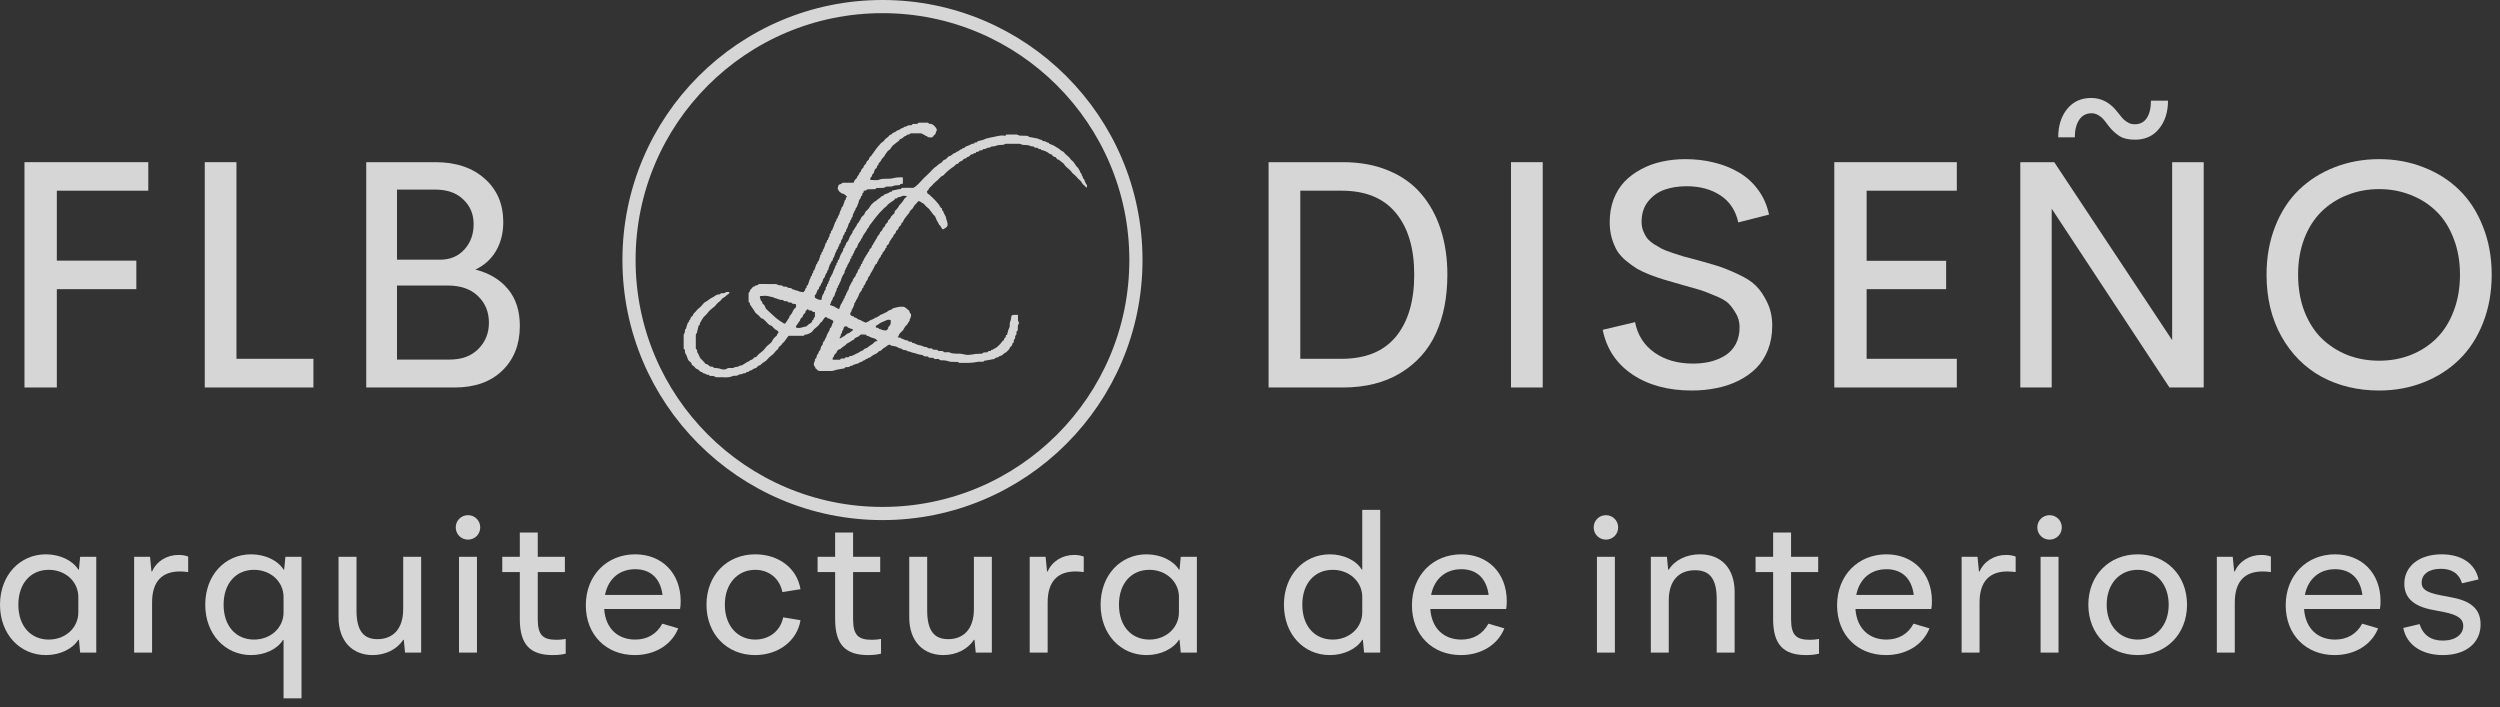
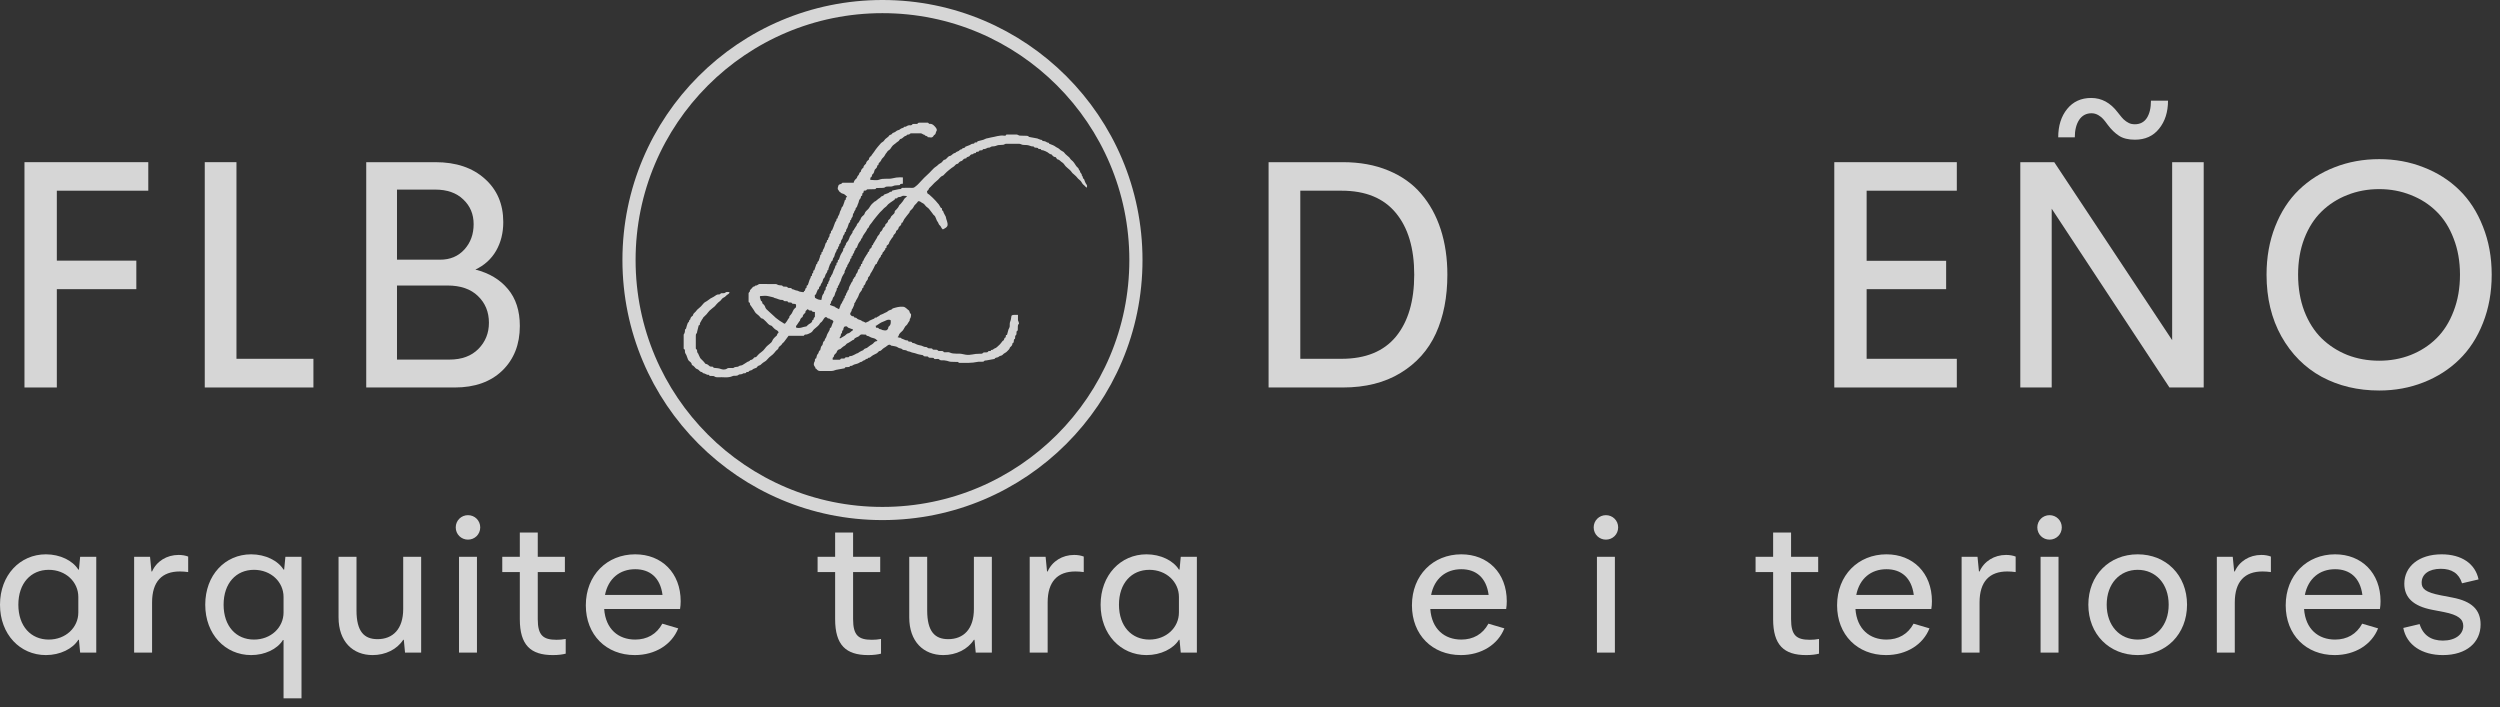
<svg xmlns="http://www.w3.org/2000/svg" width="152" height="43" viewBox="0 0 152 43" fill="none">
  <rect x="0" y="0" width="152" height="43" fill="#333333" stroke="none" />
  <g opacity="0.8">
    <path d="M77.13 23.559V9.86H81.644C82.678 9.86 83.598 10.028 84.406 10.364C85.219 10.7 85.885 11.171 86.401 11.778C86.924 12.386 87.322 13.106 87.593 13.939C87.864 14.772 88 15.692 88 16.7C88 18.063 87.767 19.254 87.302 20.275C86.837 21.289 86.12 22.09 85.151 22.677C84.189 23.265 83.02 23.559 81.644 23.559H77.13ZM79.058 21.815H81.567C83.027 21.815 84.128 21.366 84.871 20.468C85.613 19.564 85.985 18.308 85.985 16.7C85.985 15.098 85.613 13.848 84.871 12.951C84.128 12.046 83.027 11.594 81.567 11.594H79.058V21.815Z" fill="white" />
-     <path d="M91.869 23.559V9.86H93.797V23.559H91.869Z" fill="white" />
-     <path d="M102.859 23.743C101.419 23.743 100.215 23.417 99.246 22.764C98.277 22.112 97.677 21.208 97.444 20.052L99.411 19.587C99.566 20.375 99.96 20.991 100.592 21.437C101.225 21.883 102.004 22.106 102.927 22.106C103.308 22.106 103.663 22.067 103.993 21.989C104.322 21.905 104.623 21.779 104.894 21.611C105.172 21.437 105.388 21.201 105.543 20.904C105.698 20.601 105.772 20.252 105.766 19.858C105.759 19.548 105.679 19.27 105.524 19.025C105.375 18.773 105.226 18.576 105.078 18.434C104.929 18.285 104.645 18.127 104.225 17.959C103.812 17.785 103.515 17.672 103.334 17.62C103.16 17.569 102.795 17.465 102.239 17.31C102.181 17.291 102.139 17.278 102.113 17.271C101.745 17.168 101.442 17.081 101.203 17.01C100.964 16.939 100.68 16.842 100.35 16.719C100.021 16.59 99.75 16.464 99.537 16.341C99.33 16.212 99.11 16.054 98.878 15.867C98.645 15.673 98.461 15.47 98.326 15.256C98.196 15.037 98.087 14.778 97.996 14.481C97.912 14.178 97.87 13.852 97.87 13.503C97.87 13.006 97.948 12.547 98.103 12.127C98.264 11.707 98.484 11.349 98.761 11.052C99.046 10.755 99.382 10.503 99.769 10.296C100.157 10.083 100.576 9.928 101.028 9.831C101.481 9.728 101.958 9.676 102.462 9.676C103.082 9.676 103.663 9.744 104.206 9.88C104.755 10.009 105.259 10.209 105.717 10.48C106.176 10.745 106.567 11.097 106.89 11.536C107.212 11.969 107.435 12.473 107.558 13.048L105.688 13.522C105.527 12.793 105.162 12.243 104.594 11.875C104.032 11.507 103.35 11.323 102.549 11.323C102.065 11.323 101.623 11.391 101.222 11.527C100.828 11.662 100.492 11.898 100.215 12.234C99.943 12.57 99.808 12.986 99.808 13.483C99.808 13.684 99.84 13.868 99.905 14.036C99.969 14.204 100.047 14.349 100.137 14.472C100.234 14.594 100.373 14.717 100.554 14.84C100.741 14.956 100.906 15.053 101.048 15.13C101.196 15.201 101.406 15.282 101.678 15.373C101.949 15.463 102.168 15.534 102.336 15.586C102.504 15.631 102.75 15.696 103.073 15.78C103.66 15.941 104.109 16.07 104.419 16.167C104.736 16.264 105.139 16.425 105.63 16.651C106.127 16.878 106.502 17.116 106.754 17.368C107.012 17.62 107.241 17.956 107.442 18.376C107.648 18.796 107.752 19.27 107.752 19.8C107.752 20.336 107.665 20.827 107.49 21.273C107.316 21.712 107.077 22.083 106.773 22.387C106.47 22.69 106.108 22.945 105.688 23.152C105.275 23.358 104.829 23.507 104.351 23.598C103.88 23.694 103.383 23.743 102.859 23.743Z" fill="white" />
    <path d="M118.974 11.594H113.491V15.857H118.325V17.581H113.491V21.815H118.974V23.559H111.525V9.86H118.974V11.594Z" fill="white" />
    <path d="M127.165 6.886C126.842 6.886 126.59 7.022 126.409 7.293C126.235 7.564 126.148 7.916 126.148 8.349H125.14C125.14 7.645 125.321 7.07 125.683 6.625C126.044 6.179 126.532 5.956 127.145 5.956C127.778 5.956 128.314 6.247 128.754 6.828C128.766 6.841 128.805 6.889 128.87 6.973C128.934 7.051 128.976 7.103 128.996 7.128C129.015 7.148 129.054 7.19 129.112 7.254C129.177 7.312 129.228 7.354 129.267 7.38C129.306 7.4 129.354 7.429 129.412 7.467C129.47 7.5 129.532 7.522 129.596 7.535C129.661 7.548 129.729 7.555 129.8 7.555C130.116 7.555 130.358 7.429 130.526 7.177C130.694 6.918 130.778 6.566 130.778 6.121H131.815C131.815 6.812 131.634 7.38 131.272 7.826C130.917 8.272 130.426 8.494 129.8 8.494C129.399 8.494 129.076 8.414 128.831 8.252C128.586 8.091 128.36 7.871 128.153 7.593C128.037 7.432 127.943 7.312 127.872 7.235C127.807 7.157 127.71 7.08 127.581 7.002C127.452 6.925 127.313 6.886 127.165 6.886ZM132.067 9.86H133.985V23.559H131.902L124.743 12.689V23.559H122.834V9.86H124.898L132.067 20.681V9.86Z" fill="white" />
    <path d="M144.655 23.743C143.357 23.743 142.191 23.465 141.158 22.91C140.131 22.348 139.314 21.528 138.707 20.449C138.106 19.37 137.806 18.121 137.806 16.7C137.806 15.634 137.981 14.659 138.329 13.774C138.678 12.883 139.159 12.14 139.773 11.546C140.386 10.952 141.11 10.493 141.943 10.17C142.782 9.841 143.687 9.676 144.655 9.676C145.618 9.676 146.515 9.841 147.349 10.17C148.188 10.493 148.911 10.952 149.519 11.546C150.132 12.14 150.613 12.883 150.962 13.774C151.317 14.659 151.495 15.634 151.495 16.7C151.495 17.772 151.317 18.754 150.962 19.645C150.613 20.53 150.132 21.269 149.519 21.863C148.911 22.458 148.188 22.919 147.349 23.249C146.515 23.578 145.618 23.743 144.655 23.743ZM144.655 21.931C145.34 21.931 145.979 21.815 146.574 21.582C147.174 21.343 147.694 21.008 148.133 20.575C148.579 20.136 148.928 19.584 149.18 18.918C149.438 18.253 149.567 17.514 149.567 16.7C149.567 15.893 149.438 15.159 149.18 14.501C148.928 13.835 148.579 13.287 148.133 12.854C147.694 12.421 147.174 12.088 146.574 11.856C145.979 11.617 145.34 11.498 144.655 11.498C143.964 11.498 143.318 11.617 142.718 11.856C142.124 12.088 141.604 12.421 141.158 12.854C140.712 13.287 140.36 13.835 140.102 14.501C139.85 15.159 139.724 15.893 139.724 16.7C139.724 17.514 139.85 18.253 140.102 18.918C140.36 19.584 140.712 20.136 141.158 20.575C141.604 21.008 142.124 21.343 142.718 21.582C143.318 21.815 143.964 21.931 144.655 21.931Z" fill="white" />
    <path d="M9.016 11.594H3.455V15.847H8.289V17.581H3.455V23.559H1.488V9.86H9.016V11.594Z" fill="white" />
    <path d="M14.377 21.815H19.056V23.559H12.449V9.86H14.377V21.815Z" fill="white" />
    <path d="M28.903 16.39C29.743 16.603 30.402 16.997 30.88 17.572C31.364 18.147 31.606 18.896 31.606 19.819C31.606 20.937 31.251 21.841 30.541 22.532C29.83 23.216 28.868 23.559 27.654 23.559H22.267V9.86H26.472C27.725 9.86 28.726 10.196 29.475 10.868C30.224 11.533 30.599 12.411 30.599 13.503C30.599 14.162 30.453 14.743 30.163 15.247C29.872 15.751 29.452 16.131 28.903 16.39ZM28.797 13.629C28.797 13.022 28.587 12.521 28.167 12.127C27.754 11.727 27.185 11.527 26.462 11.527H24.137V15.789H26.762C27.369 15.789 27.86 15.582 28.235 15.169C28.61 14.756 28.797 14.242 28.797 13.629ZM27.324 21.863C28.073 21.863 28.661 21.647 29.087 21.214C29.514 20.782 29.727 20.252 29.727 19.625C29.727 18.967 29.504 18.424 29.058 17.998C28.619 17.572 28.002 17.359 27.208 17.359H24.137V21.863H27.324Z" fill="white" />
    <path d="M2.79 39.829C1.215 39.829 0 38.564 0 36.766C0 34.968 1.215 33.703 2.79 33.703C3.658 33.703 4.427 34.087 4.762 34.633H4.799L4.873 33.852H5.853V39.68H4.873L4.799 38.899H4.762C4.427 39.444 3.658 39.829 2.79 39.829ZM1.116 36.766C1.116 38.08 1.885 38.886 2.964 38.886C3.993 38.886 4.762 38.155 4.762 37.237V36.295C4.762 35.377 3.993 34.645 2.964 34.645C1.885 34.645 1.116 35.452 1.116 36.766Z" fill="white" />
    <path d="M8.155 39.68V33.852H9.122L9.209 34.745H9.246C9.519 34.125 10.139 33.74 10.858 33.74C11.082 33.74 11.28 33.777 11.441 33.839V34.782C11.268 34.757 11.094 34.745 10.933 34.745C9.854 34.745 9.246 35.352 9.246 36.63V39.68H8.155Z" fill="white" />
    <path d="M18.331 42.458H17.24V38.911H17.203C16.856 39.481 16.075 39.829 15.269 39.829C13.694 39.829 12.479 38.564 12.479 36.766C12.479 34.968 13.681 33.703 15.269 33.703C16.137 33.703 16.905 34.087 17.24 34.633H17.277L17.352 33.852H18.331V42.458ZM13.595 36.766C13.595 38.08 14.363 38.886 15.442 38.886C16.471 38.886 17.24 38.155 17.24 37.237V36.295C17.24 35.377 16.471 34.645 15.442 34.645C14.363 34.645 13.595 35.452 13.595 36.766Z" fill="white" />
    <path d="M22.655 39.829C21.452 39.829 20.584 39.01 20.584 37.535V33.852H21.675V37.113C21.675 38.403 22.146 38.861 22.952 38.861C23.882 38.861 24.515 38.254 24.515 37.026V33.852H25.606V39.68H24.626L24.552 38.899H24.515C24.143 39.481 23.436 39.829 22.655 39.829Z" fill="white" />
    <path d="M27.908 39.68V33.852H28.999V39.68H27.908ZM27.709 32.066C27.709 31.645 28.044 31.322 28.453 31.322C28.863 31.322 29.198 31.645 29.198 32.066C29.198 32.488 28.863 32.81 28.453 32.81C28.044 32.81 27.709 32.488 27.709 32.066Z" fill="white" />
    <path d="M33.614 39.829C32.262 39.829 31.605 39.221 31.605 37.646V34.782H30.538V33.852H31.605V32.376H32.696V33.852H34.345V34.782H32.696V37.646C32.696 38.626 33.019 38.899 33.837 38.899C34.011 38.899 34.209 38.886 34.395 38.849V39.742C34.209 39.792 33.949 39.829 33.614 39.829Z" fill="white" />
    <path d="M38.594 39.829C36.858 39.829 35.618 38.601 35.618 36.803C35.618 34.968 36.908 33.703 38.619 33.703C40.231 33.703 41.385 34.831 41.385 36.555C41.385 36.729 41.372 36.865 41.347 37.026H36.734C36.821 38.254 37.602 38.886 38.619 38.886C39.338 38.886 39.921 38.564 40.269 37.919L41.236 38.204C40.851 39.184 39.847 39.829 38.594 39.829ZM36.784 36.171H40.281C40.145 35.117 39.512 34.608 38.619 34.608C37.689 34.608 36.982 35.166 36.784 36.171Z" fill="white" />
-     <path d="M45.905 39.829C44.206 39.829 42.954 38.564 42.954 36.766C42.954 34.968 44.206 33.703 45.917 33.703C47.331 33.703 48.459 34.534 48.67 35.824L47.567 35.997C47.405 35.166 46.748 34.645 45.917 34.645C44.876 34.645 44.07 35.452 44.07 36.766C44.07 38.08 44.876 38.886 45.917 38.886C46.761 38.886 47.455 38.365 47.616 37.535L48.67 37.708C48.472 38.961 47.331 39.829 45.905 39.829Z" fill="white" />
    <path d="M52.785 39.829C51.434 39.829 50.776 39.221 50.776 37.646V34.782H49.71V33.852H50.776V32.376H51.868V33.852H53.517V34.782H51.868V37.646C51.868 38.626 52.19 38.899 53.008 38.899C53.182 38.899 53.38 38.886 53.566 38.849V39.742C53.38 39.792 53.12 39.829 52.785 39.829Z" fill="white" />
    <path d="M57.353 39.829C56.15 39.829 55.282 39.01 55.282 37.535V33.852H56.373V37.113C56.373 38.403 56.844 38.861 57.65 38.861C58.58 38.861 59.213 38.254 59.213 37.026V33.852H60.304V39.68H59.324L59.25 38.899H59.213C58.841 39.481 58.134 39.829 57.353 39.829Z" fill="white" />
    <path d="M62.606 39.68V33.852H63.573L63.66 34.745H63.697C63.97 34.125 64.59 33.74 65.309 33.74C65.532 33.74 65.731 33.777 65.892 33.839V34.782C65.718 34.757 65.545 34.745 65.384 34.745C64.305 34.745 63.697 35.352 63.697 36.63V39.68H62.606Z" fill="white" />
    <path d="M69.707 39.829C68.132 39.829 66.917 38.564 66.917 36.766C66.917 34.968 68.132 33.703 69.707 33.703C70.575 33.703 71.344 34.087 71.679 34.633H71.716L71.79 33.852H72.77V39.68H71.79L71.716 38.899H71.679C71.344 39.444 70.575 39.829 69.707 39.829ZM68.033 36.766C68.033 38.08 68.802 38.886 69.881 38.886C70.91 38.886 71.679 38.155 71.679 37.237V36.295C71.679 35.377 70.91 34.645 69.881 34.645C68.802 34.645 68.033 35.452 68.033 36.766Z" fill="white" />
-     <path d="M80.853 39.829C79.266 39.829 78.063 38.564 78.063 36.766C78.063 34.968 79.279 33.703 80.853 33.703C81.659 33.703 82.441 34.05 82.788 34.621H82.825V31H83.916V39.68H82.937L82.862 38.899H82.825C82.49 39.444 81.722 39.829 80.853 39.829ZM79.18 36.766C79.18 38.08 79.948 38.886 81.027 38.886C82.056 38.886 82.825 38.155 82.825 37.237V36.295C82.825 35.377 82.056 34.645 81.027 34.645C79.948 34.645 79.18 35.452 79.18 36.766Z" fill="white" />
    <path d="M88.822 39.829C87.086 39.829 85.846 38.601 85.846 36.803C85.846 34.968 87.136 33.703 88.847 33.703C90.459 33.703 91.612 34.831 91.612 36.555C91.612 36.729 91.6 36.865 91.575 37.026H86.962C87.049 38.254 87.83 38.886 88.847 38.886C89.566 38.886 90.149 38.564 90.496 37.919L91.464 38.204C91.079 39.184 90.075 39.829 88.822 39.829ZM87.012 36.171H90.509C90.372 35.117 89.74 34.608 88.847 34.608C87.917 34.608 87.21 35.166 87.012 36.171Z" fill="white" />
    <path d="M97.094 39.68V33.852H98.185V39.68H97.094ZM96.896 32.066C96.896 31.645 97.231 31.322 97.64 31.322C98.049 31.322 98.384 31.645 98.384 32.066C98.384 32.488 98.049 32.81 97.64 32.81C97.231 32.81 96.896 32.488 96.896 32.066Z" fill="white" />
-     <path d="M100.37 39.68V33.852H101.349L101.424 34.633H101.461C101.833 34.05 102.527 33.703 103.358 33.703C104.635 33.703 105.466 34.534 105.466 35.997V39.68H104.375V36.419C104.375 35.129 103.904 34.67 103.06 34.67C102.093 34.67 101.461 35.278 101.461 36.505V39.68H100.37Z" fill="white" />
    <path d="M109.814 39.829C108.463 39.829 107.806 39.221 107.806 37.646V34.782H106.739V33.852H107.806V32.376H108.897V33.852H110.546V34.782H108.897V37.646C108.897 38.626 109.219 38.899 110.038 38.899C110.211 38.899 110.41 38.886 110.596 38.849V39.742C110.41 39.792 110.149 39.829 109.814 39.829Z" fill="white" />
    <path d="M114.671 39.829C112.935 39.829 111.695 38.601 111.695 36.803C111.695 34.968 112.985 33.703 114.696 33.703C116.308 33.703 117.461 34.831 117.461 36.555C117.461 36.729 117.449 36.865 117.424 37.026H112.811C112.898 38.254 113.679 38.886 114.696 38.886C115.415 38.886 115.998 38.564 116.345 37.919L117.312 38.204C116.928 39.184 115.924 39.829 114.671 39.829ZM112.861 36.171H116.358C116.221 35.117 115.589 34.608 114.696 34.608C113.766 34.608 113.059 35.166 112.861 36.171Z" fill="white" />
    <path d="M119.266 39.68V33.852H120.233L120.32 34.745H120.357C120.63 34.125 121.25 33.74 121.969 33.74C122.192 33.74 122.391 33.777 122.552 33.839V34.782C122.378 34.757 122.205 34.745 122.044 34.745C120.965 34.745 120.357 35.352 120.357 36.63V39.68H119.266Z" fill="white" />
    <path d="M124.067 39.68V33.852H125.158V39.68H124.067ZM123.869 32.066C123.869 31.645 124.204 31.322 124.613 31.322C125.022 31.322 125.357 31.645 125.357 32.066C125.357 32.488 125.022 32.81 124.613 32.81C124.204 32.81 123.869 32.488 123.869 32.066Z" fill="white" />
    <path d="M129.972 39.829C128.248 39.829 126.971 38.564 126.971 36.766C126.971 34.968 128.248 33.703 129.972 33.703C131.695 33.703 132.972 34.968 132.972 36.766C132.972 38.564 131.695 39.829 129.972 39.829ZM128.087 36.766C128.087 38.043 128.88 38.886 129.972 38.886C131.063 38.886 131.856 38.043 131.856 36.766C131.856 35.489 131.063 34.645 129.972 34.645C128.88 34.645 128.087 35.489 128.087 36.766Z" fill="white" />
    <path d="M134.784 39.68V33.852H135.751L135.838 34.745H135.875C136.148 34.125 136.768 33.74 137.487 33.74C137.71 33.74 137.909 33.777 138.07 33.839V34.782C137.896 34.757 137.723 34.745 137.561 34.745C136.483 34.745 135.875 35.352 135.875 36.63V39.68H134.784Z" fill="white" />
    <path d="M141.947 39.829C140.211 39.829 138.971 38.601 138.971 36.803C138.971 34.968 140.26 33.703 141.972 33.703C143.584 33.703 144.737 34.831 144.737 36.555C144.737 36.729 144.725 36.865 144.7 37.026H140.087C140.174 38.254 140.955 38.886 141.972 38.886C142.691 38.886 143.274 38.564 143.621 37.919L144.588 38.204C144.204 39.184 143.199 39.829 141.947 39.829ZM140.136 36.171H143.633C143.497 35.117 142.864 34.608 141.972 34.608C141.042 34.608 140.335 35.166 140.136 36.171Z" fill="white" />
    <path d="M148.526 39.829C147.261 39.829 146.319 39.221 146.12 38.179L147.112 37.944C147.323 38.626 147.819 38.948 148.526 38.948C149.282 38.948 149.766 38.576 149.766 38.056C149.766 37.646 149.468 37.386 148.588 37.212L147.881 37.076C146.728 36.853 146.182 36.332 146.182 35.489C146.182 34.459 147.05 33.703 148.451 33.703C149.667 33.703 150.497 34.273 150.696 35.228L149.691 35.464C149.505 34.856 149.059 34.583 148.402 34.583C147.67 34.583 147.236 34.918 147.236 35.427C147.236 35.786 147.447 36.01 148.402 36.196L149.109 36.332C150.287 36.555 150.82 37.076 150.82 37.969C150.82 39.06 149.964 39.829 148.526 39.829Z" fill="white" />
    <path d="M53.654 0.4C62.165 0.4 69.064 7.3 69.064 15.81C69.064 24.321 62.165 31.221 53.654 31.221C45.144 31.221 38.244 24.321 38.244 15.81C38.244 7.3 45.143 0.4 53.654 0.4Z" stroke="white" stroke-width="0.8" />
    <path d="M49.572 22.338C49.54 22.29 49.496 22.244 49.482 22.19C49.47 22.144 49.488 22.087 49.499 22.039C49.508 22.007 49.534 21.982 49.543 21.95C49.56 21.893 49.517 21.81 49.618 21.79C49.621 21.79 49.624 21.779 49.627 21.773C49.656 21.688 49.661 21.576 49.719 21.525C49.798 21.459 49.754 21.334 49.861 21.299C49.867 21.299 49.87 21.288 49.87 21.282C49.899 21.194 49.902 21.071 49.963 21.023C50.064 20.943 49.992 20.8 50.113 20.734C50.154 20.712 50.134 20.626 50.189 20.572C50.247 20.509 50.255 20.403 50.296 20.321C50.334 20.241 50.383 20.166 50.426 20.089C50.435 20.072 50.444 20.052 50.449 20.032C50.461 19.989 50.432 19.927 50.513 19.924C50.519 19.924 50.525 19.915 50.528 19.91C50.559 19.824 50.588 19.738 50.623 19.656C50.638 19.624 50.658 19.593 50.675 19.558C50.641 19.493 50.6 19.422 50.498 19.436C50.475 19.325 50.322 19.41 50.284 19.302C50.278 19.285 50.2 19.287 50.168 19.285C50.055 19.387 50.026 19.536 49.899 19.613C49.856 19.641 49.835 19.701 49.798 19.747C49.772 19.781 49.74 19.81 49.708 19.838C49.633 19.901 49.554 19.961 49.485 20.027C49.444 20.064 49.421 20.115 49.386 20.155C49.357 20.186 49.323 20.215 49.282 20.235C49.213 20.272 49.14 20.309 49.065 20.332C49.001 20.352 48.92 20.312 48.88 20.406C48.874 20.421 48.819 20.418 48.787 20.418C48.561 20.418 48.332 20.418 48.106 20.418C48.045 20.418 47.982 20.418 47.944 20.418C47.877 20.506 47.825 20.577 47.773 20.649C47.736 20.7 47.695 20.749 47.657 20.803C47.631 20.84 47.585 20.843 47.559 20.897C47.521 20.977 47.429 21.031 47.359 21.097C47.347 21.108 47.342 21.123 47.339 21.14C47.327 21.228 47.249 21.262 47.191 21.317C47.148 21.359 47.116 21.408 47.078 21.454C47.052 21.485 47.023 21.519 46.991 21.545C46.916 21.608 46.838 21.665 46.765 21.73C46.696 21.796 46.641 21.873 46.571 21.936C46.519 21.982 46.45 22.007 46.395 22.05C46.343 22.087 46.296 22.136 46.247 22.179C46.233 22.19 46.218 22.204 46.203 22.207C46.114 22.224 46.05 22.276 46.004 22.35C46.001 22.355 45.995 22.358 45.989 22.361C45.908 22.398 45.804 22.413 45.749 22.473C45.679 22.547 45.552 22.501 45.511 22.61C45.508 22.618 45.468 22.615 45.445 22.618C45.422 22.621 45.384 22.618 45.378 22.627C45.343 22.727 45.257 22.684 45.19 22.701C45.187 22.701 45.181 22.701 45.181 22.701C45.103 22.789 44.967 22.735 44.906 22.789C44.787 22.892 44.654 22.815 44.544 22.866C44.254 22.998 43.953 22.915 43.655 22.938C43.58 22.943 43.507 22.938 43.435 22.886C43.383 22.849 43.296 22.863 43.223 22.858C43.18 22.852 43.128 22.872 43.113 22.804C43.113 22.798 43.096 22.787 43.09 22.787C42.966 22.815 42.885 22.698 42.769 22.695C42.751 22.695 42.731 22.669 42.714 22.655C42.702 22.647 42.693 22.624 42.682 22.624C42.569 22.624 42.528 22.53 42.456 22.475C42.401 22.435 42.323 22.433 42.276 22.367C42.239 22.316 42.189 22.273 42.14 22.23C42.12 22.213 42.091 22.207 42.068 22.196C42.062 22.09 42.001 22.022 41.917 21.965C41.88 21.939 41.848 21.896 41.83 21.856C41.793 21.768 41.764 21.673 41.729 21.585C41.714 21.551 41.691 21.522 41.674 21.491C41.662 21.468 41.654 21.445 41.648 21.422C41.63 21.351 41.683 21.259 41.575 21.214C41.564 21.211 41.567 21.171 41.567 21.148C41.567 20.883 41.567 20.617 41.567 20.349C41.567 20.321 41.602 20.292 41.616 20.261C41.627 20.229 41.636 20.198 41.642 20.164C41.651 20.101 41.622 20.024 41.706 19.987C41.714 19.984 41.714 19.964 41.717 19.95C41.749 19.847 41.772 19.741 41.816 19.641C41.836 19.593 41.911 19.573 41.9 19.496C41.897 19.476 41.934 19.45 41.972 19.41C41.969 19.327 42.03 19.253 42.117 19.196C42.126 19.19 42.132 19.176 42.134 19.165C42.146 19.068 42.224 19.019 42.285 18.959C42.325 18.919 42.352 18.868 42.392 18.828C42.43 18.788 42.476 18.756 42.517 18.719C42.551 18.691 42.586 18.662 42.618 18.628C42.682 18.557 42.74 18.48 42.806 18.414C42.85 18.371 42.913 18.348 42.966 18.314C43.021 18.277 43.076 18.237 43.131 18.197C43.151 18.183 43.171 18.166 43.191 18.151C43.255 18.117 43.319 18.083 43.383 18.049C43.417 18.029 43.446 18.009 43.481 17.986C43.504 17.972 43.525 17.955 43.548 17.94C43.571 17.926 43.594 17.915 43.62 17.909C43.687 17.892 43.768 17.929 43.82 17.843C43.834 17.818 43.913 17.832 43.962 17.829C44.02 17.823 44.072 17.829 44.124 17.772C44.162 17.732 44.272 17.761 44.347 17.758C44.347 17.78 44.35 17.806 44.338 17.82C44.321 17.846 44.295 17.875 44.266 17.889C44.162 17.94 44.11 18.052 43.991 18.097C43.913 18.126 43.863 18.223 43.8 18.286C43.756 18.326 43.704 18.357 43.661 18.397C43.617 18.437 43.58 18.48 43.539 18.525C43.51 18.56 43.484 18.6 43.452 18.628C43.351 18.717 43.238 18.794 43.139 18.888C43.073 18.951 43.023 19.036 42.96 19.105C42.896 19.173 42.824 19.236 42.757 19.305C42.74 19.325 42.734 19.356 42.719 19.379C42.702 19.404 42.679 19.427 42.664 19.453C42.653 19.473 42.647 19.496 42.635 19.516C42.618 19.547 42.598 19.573 42.58 19.604C42.569 19.624 42.56 19.647 42.554 19.67C42.543 19.713 42.569 19.773 42.491 19.778C42.488 19.778 42.482 19.787 42.479 19.793C42.45 19.907 42.418 20.024 42.392 20.138C42.381 20.192 42.386 20.244 42.334 20.292C42.3 20.326 42.308 20.409 42.305 20.469C42.305 20.68 42.305 20.891 42.305 21.103C42.305 21.157 42.285 21.222 42.366 21.257C42.389 21.268 42.378 21.354 42.389 21.402C42.398 21.434 42.421 21.462 42.438 21.491C42.444 21.499 42.459 21.502 42.459 21.508C42.467 21.573 42.514 21.628 42.531 21.679C42.566 21.779 42.624 21.836 42.699 21.899C42.772 21.959 42.824 22.042 42.887 22.113C42.893 22.119 42.902 22.127 42.911 22.127C43.018 22.133 43.081 22.213 43.157 22.273C43.174 22.287 43.206 22.284 43.232 22.29C43.287 22.301 43.359 22.267 43.383 22.355C43.383 22.367 43.438 22.367 43.467 22.37C43.583 22.384 43.695 22.384 43.814 22.43C43.927 22.473 44.089 22.498 44.222 22.398C44.266 22.367 44.344 22.378 44.405 22.373C44.477 22.367 44.573 22.395 44.616 22.358C44.709 22.281 44.842 22.33 44.903 22.276C44.981 22.207 45.062 22.236 45.132 22.198C45.242 22.139 45.343 22.061 45.453 21.996C45.477 21.982 45.508 21.979 45.535 21.967C45.558 21.956 45.575 21.939 45.595 21.922C45.607 21.913 45.616 21.89 45.627 21.89C45.731 21.882 45.795 21.819 45.85 21.739C45.856 21.73 45.873 21.728 45.885 21.728C45.986 21.728 46.03 21.648 46.085 21.582C46.114 21.548 46.146 21.519 46.18 21.491C46.256 21.428 46.337 21.377 46.406 21.308C46.473 21.242 46.522 21.165 46.583 21.094C46.612 21.06 46.644 21.031 46.678 21.003C46.751 20.94 46.835 20.883 46.899 20.814C46.942 20.766 46.959 20.694 46.997 20.637C47.026 20.592 47.067 20.552 47.104 20.512C47.145 20.472 47.191 20.438 47.232 20.395C47.246 20.381 47.243 20.352 47.252 20.332C47.261 20.312 47.269 20.286 47.284 20.278C47.377 20.229 47.321 20.164 47.29 20.127C47.246 20.078 47.174 20.058 47.122 20.018C47.072 19.981 47.035 19.932 46.991 19.89C46.956 19.855 46.925 19.804 46.881 19.795C46.731 19.764 46.664 19.638 46.568 19.547C46.513 19.496 46.461 19.447 46.406 19.396C46.401 19.39 46.392 19.382 46.383 19.379C46.276 19.373 46.23 19.299 46.169 19.225C46.108 19.153 46.018 19.105 45.952 19.036C45.905 18.991 45.879 18.925 45.844 18.871C45.812 18.822 45.778 18.771 45.743 18.722C45.723 18.691 45.7 18.66 45.679 18.628C45.665 18.605 45.647 18.585 45.633 18.565C45.621 18.545 45.604 18.528 45.598 18.505C45.587 18.457 45.618 18.391 45.529 18.383C45.52 18.383 45.514 18.337 45.514 18.311C45.514 18.149 45.514 17.986 45.514 17.826C45.514 17.8 45.546 17.778 45.563 17.755C45.569 17.746 45.587 17.738 45.587 17.729C45.581 17.589 45.731 17.549 45.778 17.441C45.784 17.427 45.827 17.432 45.85 17.424C45.876 17.412 45.897 17.395 45.92 17.378C45.925 17.372 45.931 17.355 45.931 17.355C46.038 17.387 46.093 17.267 46.195 17.267C46.522 17.267 46.846 17.267 47.174 17.272C47.223 17.272 47.266 17.312 47.316 17.329C47.356 17.341 47.397 17.344 47.437 17.349C47.495 17.355 47.556 17.335 47.599 17.407C47.617 17.432 47.692 17.421 47.739 17.429C47.796 17.438 47.866 17.412 47.898 17.492C47.904 17.504 47.944 17.504 47.97 17.506C48.037 17.518 48.118 17.484 48.153 17.578C48.158 17.589 48.202 17.584 48.225 17.592C48.28 17.612 48.332 17.635 48.387 17.655C48.416 17.663 48.451 17.661 48.483 17.672C48.532 17.689 48.575 17.718 48.625 17.732C48.674 17.746 48.726 17.752 48.775 17.758C48.825 17.763 48.888 17.786 48.885 17.698C48.998 17.681 48.92 17.524 49.03 17.504C49.036 17.504 49.036 17.475 49.042 17.458C49.05 17.412 49.022 17.347 49.105 17.344C49.108 17.344 49.114 17.335 49.117 17.329C49.146 17.244 49.175 17.155 49.204 17.07C49.21 17.053 49.215 17.033 49.221 17.016C49.242 16.97 49.271 16.927 49.288 16.879C49.302 16.841 49.276 16.782 49.349 16.779C49.357 16.779 49.366 16.753 49.366 16.739C49.375 16.684 49.349 16.619 49.436 16.599C49.441 16.599 49.441 16.562 49.444 16.545C49.45 16.502 49.43 16.442 49.502 16.433C49.508 16.433 49.511 16.425 49.514 16.419C49.549 16.316 49.583 16.211 49.621 16.108C49.627 16.091 49.633 16.059 49.641 16.057C49.711 16.045 49.685 15.988 49.699 15.951C49.708 15.925 49.728 15.905 49.745 15.885C49.751 15.88 49.766 15.877 49.769 15.871C49.801 15.777 49.832 15.683 49.864 15.588C49.879 15.549 49.85 15.486 49.925 15.477C49.931 15.477 49.937 15.446 49.943 15.429C49.951 15.383 49.925 15.32 50.006 15.312C50.012 15.312 50.018 15.295 50.018 15.289C50.015 15.215 50.058 15.163 50.09 15.103C50.142 15.009 50.163 14.898 50.197 14.795C50.203 14.781 50.221 14.769 50.232 14.755C50.247 14.735 50.267 14.715 50.273 14.692C50.281 14.647 50.258 14.581 50.342 14.581C50.342 14.581 50.348 14.575 50.348 14.572C50.328 14.478 50.415 14.427 50.435 14.35C50.449 14.29 50.417 14.21 50.51 14.181C50.519 14.179 50.519 14.139 50.522 14.119C50.53 14.079 50.507 14.022 50.583 14.016C50.591 14.016 50.594 13.982 50.603 13.967C50.623 13.922 50.643 13.879 50.661 13.833C50.701 13.731 50.736 13.622 50.777 13.519C50.794 13.477 50.834 13.445 50.852 13.402C50.869 13.36 50.832 13.294 50.913 13.283C50.919 13.283 50.927 13.268 50.927 13.26C50.936 13.197 50.947 13.148 50.994 13.088C51.057 13.008 51.049 12.871 51.112 12.789C51.17 12.712 51.142 12.6 51.237 12.549C51.237 12.549 51.243 12.546 51.243 12.543C51.278 12.446 51.315 12.349 51.347 12.252C51.359 12.215 51.341 12.166 51.405 12.158C51.414 12.158 51.419 12.115 51.425 12.092C51.434 12.052 51.408 11.995 51.483 11.992C51.489 11.992 51.501 11.958 51.498 11.953C51.454 11.912 51.408 11.875 51.364 11.833C51.286 11.758 51.15 11.787 51.087 11.681C51.078 11.667 51.043 11.67 51.052 11.67C51.008 11.604 50.979 11.556 50.945 11.513C50.913 11.473 50.959 11.319 50.976 11.279C51.02 11.173 51.159 11.219 51.202 11.122C51.208 11.111 51.252 11.111 51.278 11.111C51.486 11.111 51.692 11.111 51.903 11.111C51.923 10.991 51.99 10.919 52.071 10.851C52.12 10.808 52.12 10.705 52.172 10.671C52.254 10.614 52.219 10.491 52.323 10.457C52.329 10.457 52.335 10.443 52.338 10.434C52.352 10.334 52.398 10.257 52.485 10.203C52.494 10.197 52.497 10.18 52.497 10.169C52.503 10.075 52.581 10.029 52.633 9.966C52.642 9.958 52.653 9.946 52.656 9.938C52.668 9.832 52.74 9.772 52.818 9.712C52.824 9.706 52.83 9.695 52.83 9.686C52.833 9.586 52.902 9.529 52.975 9.475C52.986 9.467 52.983 9.447 52.992 9.435C53.041 9.37 53.091 9.304 53.14 9.238C53.178 9.187 53.212 9.13 53.25 9.078C53.288 9.027 53.328 8.976 53.372 8.924C53.412 8.876 53.453 8.83 53.493 8.784C53.525 8.75 53.551 8.71 53.586 8.682C53.626 8.648 53.681 8.625 53.719 8.588C53.76 8.55 53.786 8.496 53.823 8.456C53.864 8.416 53.913 8.388 53.957 8.351C53.988 8.325 54.029 8.302 54.044 8.268C54.081 8.179 54.197 8.211 54.243 8.122C54.269 8.071 54.371 8.062 54.429 8.02C54.487 7.977 54.539 7.928 54.614 7.914C54.657 7.905 54.704 7.883 54.733 7.851C54.799 7.777 54.924 7.808 54.973 7.711C54.973 7.711 54.979 7.706 54.982 7.706C55.095 7.734 55.158 7.62 55.263 7.617C55.338 7.617 55.422 7.643 55.48 7.552C55.497 7.526 55.584 7.543 55.642 7.537C55.706 7.529 55.781 7.563 55.822 7.477C55.828 7.463 55.877 7.463 55.906 7.46C56.048 7.457 56.19 7.455 56.331 7.457C56.384 7.457 56.444 7.446 56.473 7.514C56.479 7.526 56.508 7.534 56.528 7.532C56.676 7.514 56.772 7.617 56.85 7.703C56.905 7.766 57.003 7.877 56.937 7.968C56.882 8.042 56.914 8.157 56.809 8.202C56.778 8.217 56.763 8.262 56.74 8.291C56.647 8.411 56.52 8.331 56.407 8.342C56.389 8.237 56.25 8.294 56.218 8.202C56.213 8.191 56.172 8.194 56.149 8.182C56.117 8.168 56.088 8.148 56.059 8.131C56.039 8.12 56.013 8.108 55.99 8.108C55.787 8.108 55.581 8.108 55.379 8.108C55.355 8.108 55.329 8.134 55.306 8.148C55.297 8.154 55.292 8.174 55.283 8.174C55.214 8.182 55.132 8.168 55.101 8.256C54.95 8.259 54.898 8.431 54.75 8.448C54.71 8.453 54.684 8.533 54.64 8.573C54.599 8.61 54.544 8.63 54.507 8.667C54.417 8.759 54.292 8.807 54.22 8.924C54.168 9.013 54.107 9.104 54.006 9.158C53.959 9.184 53.939 9.247 53.902 9.287C53.823 9.364 53.797 9.478 53.725 9.547C53.655 9.612 53.6 9.672 53.566 9.761C53.545 9.812 53.493 9.849 53.456 9.895C53.441 9.912 53.424 9.929 53.418 9.949C53.401 9.989 53.432 10.055 53.351 10.052C53.346 10.052 53.337 10.066 53.337 10.075C53.337 10.186 53.259 10.246 53.189 10.314C53.186 10.317 53.183 10.326 53.18 10.331C53.146 10.414 53.137 10.537 53.076 10.571C52.983 10.625 53.047 10.754 52.934 10.788C52.914 10.794 52.92 10.879 52.911 10.936C53.102 10.936 53.299 10.985 53.453 10.925C53.725 10.819 54 10.908 54.261 10.842C54.417 10.802 54.568 10.782 54.727 10.78C54.779 10.78 54.831 10.785 54.895 10.788V11.168C54.828 11.188 54.744 11.153 54.71 11.245C54.701 11.265 54.631 11.256 54.588 11.262C54.489 11.276 54.391 11.262 54.29 11.316C54.209 11.359 54.09 11.333 53.988 11.342C53.922 11.347 53.858 11.339 53.797 11.393C53.76 11.425 53.684 11.419 53.626 11.425C53.545 11.43 53.461 11.425 53.38 11.43C53.328 11.433 53.267 11.413 53.238 11.487C53.233 11.499 53.192 11.502 53.166 11.502C53.053 11.504 52.943 11.504 52.83 11.51C52.772 11.51 52.711 11.496 52.668 11.567C52.653 11.593 52.575 11.584 52.523 11.593C52.497 11.644 52.529 11.73 52.436 11.753C52.427 11.753 52.43 11.787 52.427 11.807C52.422 11.85 52.445 11.91 52.364 11.915C52.358 11.915 52.352 11.93 52.349 11.938C52.34 11.998 52.34 12.047 52.28 12.104C52.213 12.166 52.222 12.301 52.17 12.389C52.12 12.475 52.132 12.592 52.031 12.646L52.025 12.652C52.051 12.757 51.932 12.812 51.929 12.909C51.929 12.931 51.903 12.957 51.889 12.98C51.883 12.989 51.868 12.991 51.868 12.997C51.842 13.083 51.868 13.18 51.779 13.251C51.75 13.274 51.779 13.371 51.698 13.388C51.692 13.388 51.692 13.411 51.689 13.425C51.68 13.471 51.706 13.534 51.628 13.545C51.628 13.545 51.622 13.548 51.622 13.551C51.587 13.651 51.559 13.748 51.521 13.848C51.509 13.882 51.48 13.908 51.463 13.939C51.454 13.956 51.446 13.976 51.443 13.996C51.434 14.039 51.463 14.102 51.382 14.102C51.376 14.102 51.367 14.116 51.367 14.124C51.362 14.187 51.35 14.239 51.295 14.293C51.234 14.356 51.252 14.495 51.188 14.553C51.098 14.635 51.159 14.778 51.04 14.841C51.017 14.852 51.026 14.926 51.02 14.969C51.011 14.969 51.005 14.963 50.997 14.961C50.979 14.995 50.959 15.029 50.947 15.066C50.936 15.103 50.959 15.155 50.892 15.16C50.887 15.16 50.872 15.172 50.872 15.178C50.872 15.252 50.84 15.303 50.8 15.366C50.742 15.454 50.751 15.597 50.681 15.666C50.609 15.737 50.664 15.86 50.548 15.894C50.539 15.897 50.542 15.937 50.533 15.957C50.519 15.991 50.498 16.022 50.478 16.054C50.475 16.059 50.467 16.062 50.464 16.065C50.432 16.154 50.4 16.239 50.371 16.328C50.357 16.373 50.386 16.439 50.302 16.442L50.296 16.448C50.322 16.553 50.229 16.613 50.194 16.693C50.157 16.776 50.154 16.881 50.067 16.941C50.061 16.944 50.055 16.95 50.055 16.956C50.021 17.047 50.012 17.161 49.948 17.221C49.882 17.284 49.919 17.398 49.818 17.432C49.806 17.435 49.803 17.472 49.801 17.492C49.792 17.532 49.806 17.589 49.737 17.595C49.731 17.595 49.725 17.604 49.722 17.606C49.691 17.686 49.656 17.766 49.624 17.846C49.618 17.86 49.621 17.886 49.612 17.892C49.479 17.946 49.563 18.046 49.551 18.106C49.624 18.146 49.679 18.186 49.743 18.206C49.806 18.226 49.873 18.229 49.937 18.24C49.977 18.103 49.977 17.952 50.055 17.875C50.131 17.8 50.084 17.692 50.177 17.641C50.2 17.629 50.191 17.569 50.203 17.532C50.215 17.489 50.194 17.429 50.267 17.418C50.276 17.418 50.281 17.387 50.284 17.369C50.293 17.324 50.267 17.258 50.348 17.253L50.354 17.247C50.334 17.147 50.42 17.087 50.444 17.001C50.458 16.944 50.42 16.867 50.516 16.847C50.525 16.847 50.516 16.804 50.528 16.784C50.542 16.75 50.562 16.719 50.583 16.687C50.588 16.679 50.6 16.676 50.603 16.667C50.632 16.585 50.661 16.502 50.693 16.419C50.701 16.399 50.716 16.379 50.727 16.359C50.745 16.319 50.765 16.282 50.777 16.242C50.788 16.199 50.771 16.142 50.84 16.128C50.849 16.128 50.855 16.097 50.858 16.079C50.869 16.034 50.832 15.962 50.924 15.957C50.93 15.957 50.933 15.928 50.936 15.914C50.942 15.865 50.916 15.8 51 15.788C51.002 15.788 51.008 15.78 51.008 15.774C51.04 15.686 51.066 15.594 51.104 15.506C51.139 15.429 51.188 15.36 51.231 15.289C51.246 15.263 51.26 15.238 51.263 15.209C51.272 15.155 51.257 15.092 51.336 15.066C51.35 15.06 51.344 15.012 51.353 14.986C51.362 14.961 51.382 14.938 51.399 14.915C51.405 14.906 51.425 14.901 51.425 14.892C51.417 14.772 51.521 14.712 51.573 14.624C51.619 14.55 51.642 14.461 51.674 14.378C51.68 14.361 51.695 14.35 51.703 14.336C51.721 14.31 51.741 14.284 51.755 14.259C51.776 14.224 51.796 14.187 51.825 14.156C51.857 14.107 51.805 14.019 51.912 14.002C51.918 14.002 51.912 13.97 51.921 13.956C51.961 13.89 52.005 13.825 52.048 13.759C52.057 13.745 52.077 13.733 52.08 13.716C52.094 13.625 52.155 13.565 52.219 13.505C52.236 13.488 52.239 13.459 52.251 13.437C52.268 13.405 52.288 13.374 52.317 13.345C52.335 13.248 52.393 13.177 52.471 13.114C52.511 13.083 52.555 13.04 52.566 12.994C52.601 12.86 52.711 12.792 52.798 12.7C52.844 12.652 52.87 12.586 52.911 12.532C52.943 12.486 52.975 12.441 53.015 12.401C53.065 12.349 53.117 12.303 53.172 12.258C53.189 12.244 53.221 12.241 53.241 12.226C53.296 12.181 53.351 12.132 53.406 12.089C53.453 12.052 53.516 12.03 53.545 11.984C53.595 11.904 53.716 11.938 53.745 11.841C53.745 11.835 53.754 11.83 53.76 11.83C53.844 11.798 53.931 11.767 54.014 11.736C54.032 11.727 54.046 11.713 54.064 11.701C54.084 11.687 54.107 11.67 54.13 11.661C54.171 11.647 54.235 11.678 54.24 11.599C54.24 11.593 54.255 11.584 54.261 11.584C54.394 11.556 54.527 11.527 54.66 11.499C54.718 11.487 54.785 11.519 54.82 11.436C54.825 11.419 54.886 11.422 54.921 11.422C55.103 11.422 55.283 11.41 55.465 11.422C55.578 11.43 55.636 11.353 55.703 11.305C55.816 11.219 55.909 11.102 56.01 10.999C56.071 10.936 56.126 10.871 56.187 10.811C56.291 10.708 56.401 10.614 56.505 10.511C56.604 10.414 56.694 10.306 56.795 10.211C56.864 10.146 56.963 10.106 57.026 10.032C57.093 9.955 57.192 9.932 57.261 9.866C57.299 9.829 57.331 9.783 57.365 9.743C57.377 9.732 57.394 9.718 57.409 9.718C57.504 9.709 57.548 9.632 57.609 9.575C57.646 9.541 57.69 9.489 57.733 9.487C57.878 9.472 57.93 9.298 58.081 9.304C58.136 9.201 58.278 9.218 58.333 9.138C58.379 9.073 58.472 9.09 58.483 9.064C58.527 8.967 58.669 9.03 58.692 8.924C58.692 8.924 58.695 8.919 58.698 8.919C58.779 8.887 58.86 8.859 58.941 8.827C58.97 8.816 58.999 8.799 59.028 8.782C59.054 8.767 59.077 8.75 59.103 8.745C59.161 8.73 59.239 8.759 59.262 8.667C59.262 8.662 59.3 8.662 59.317 8.659C59.361 8.653 59.422 8.679 59.428 8.599C59.428 8.596 59.436 8.588 59.442 8.588C59.555 8.559 59.671 8.53 59.784 8.499C59.83 8.485 59.873 8.462 59.917 8.442C59.928 8.436 59.937 8.425 59.949 8.425C60.05 8.413 60.149 8.374 60.244 8.359C60.511 8.322 60.771 8.208 61.049 8.248C61.093 8.254 61.151 8.268 61.168 8.197C61.171 8.185 61.214 8.179 61.238 8.179C61.429 8.179 61.62 8.179 61.811 8.179C61.837 8.179 61.863 8.194 61.889 8.202C61.924 8.217 61.956 8.242 61.991 8.245C62.092 8.254 62.193 8.248 62.298 8.254C62.39 8.259 62.492 8.231 62.561 8.322C62.564 8.325 62.573 8.328 62.578 8.328C62.744 8.359 62.909 8.388 63.071 8.419C63.094 8.425 63.114 8.439 63.138 8.448C63.184 8.465 63.23 8.485 63.276 8.499C63.317 8.511 63.375 8.488 63.378 8.559C63.378 8.565 63.386 8.573 63.389 8.573C63.485 8.573 63.575 8.593 63.656 8.656C63.694 8.685 63.775 8.648 63.786 8.733C63.786 8.736 63.798 8.739 63.804 8.742C63.931 8.799 64.073 8.833 64.177 8.919C64.258 8.981 64.363 9.007 64.426 9.078C64.496 9.158 64.591 9.181 64.669 9.241C64.71 9.273 64.736 9.327 64.774 9.364C64.814 9.407 64.864 9.441 64.907 9.481C64.942 9.509 64.982 9.538 65.011 9.569C65.046 9.609 65.072 9.661 65.107 9.698C65.144 9.738 65.194 9.769 65.231 9.809C65.272 9.852 65.307 9.903 65.341 9.952C65.379 10.006 65.411 10.069 65.454 10.12C65.507 10.183 65.588 10.223 65.599 10.317C65.599 10.337 65.625 10.354 65.64 10.371C65.648 10.38 65.672 10.386 65.669 10.389C65.634 10.505 65.805 10.56 65.767 10.651C65.799 10.7 65.825 10.728 65.834 10.759C65.845 10.802 65.825 10.859 65.897 10.874C65.903 10.874 65.906 10.882 65.909 10.888C65.941 10.973 65.967 11.062 66.008 11.139C66.042 11.205 66.109 11.253 66.092 11.339C66.086 11.365 66.077 11.39 66.068 11.413C66.048 11.396 66.025 11.379 66.008 11.362C65.976 11.33 65.95 11.29 65.915 11.265C65.831 11.21 65.79 11.136 65.741 11.053C65.701 10.979 65.614 10.931 65.55 10.865C65.507 10.819 65.469 10.765 65.425 10.72C65.385 10.68 65.341 10.643 65.298 10.605C65.266 10.577 65.231 10.554 65.205 10.525C65.168 10.486 65.139 10.437 65.104 10.394C65.078 10.363 65.049 10.337 65.017 10.309C64.942 10.243 64.864 10.183 64.794 10.112C64.754 10.075 64.728 10.023 64.693 9.98C64.658 9.943 64.626 9.898 64.583 9.875C64.481 9.823 64.429 9.709 64.302 9.692C64.261 9.686 64.232 9.609 64.198 9.566C64.192 9.558 64.177 9.549 64.166 9.549C64.061 9.549 64.003 9.475 63.948 9.404C63.94 9.392 63.922 9.387 63.908 9.384C63.815 9.375 63.766 9.304 63.694 9.261C63.612 9.21 63.52 9.175 63.427 9.141C63.378 9.121 63.303 9.161 63.288 9.073C63.288 9.064 63.242 9.064 63.216 9.061C63.175 9.056 63.132 9.073 63.114 9.01C63.111 8.993 63.053 8.99 63.019 8.981C62.964 8.97 62.897 8.999 62.859 8.921C62.848 8.896 62.767 8.907 62.72 8.896C62.66 8.882 62.605 8.856 62.544 8.839C62.509 8.83 62.474 8.822 62.44 8.819C62.355 8.813 62.269 8.819 62.185 8.807C62.138 8.802 62.095 8.773 62.048 8.759C62.014 8.747 61.979 8.742 61.944 8.742C61.681 8.742 61.417 8.742 61.154 8.742C61.125 8.742 61.093 8.767 61.064 8.779C61.038 8.79 61.012 8.804 60.986 8.804C60.89 8.81 60.794 8.81 60.699 8.822C60.647 8.827 60.597 8.853 60.548 8.87C60.516 8.879 60.485 8.89 60.453 8.893C60.366 8.902 60.276 8.887 60.198 8.959C60.169 8.984 60.102 8.97 60.056 8.984C60.01 8.999 59.969 9.024 59.926 9.044C59.902 9.053 59.879 9.058 59.853 9.064C59.81 9.073 59.749 9.041 59.74 9.121C59.74 9.13 59.7 9.136 59.679 9.138C59.616 9.15 59.538 9.121 59.506 9.213C59.503 9.224 59.456 9.221 59.43 9.227C59.393 9.235 59.338 9.218 59.338 9.287C59.338 9.295 59.32 9.307 59.309 9.307C59.248 9.315 59.184 9.307 59.158 9.381C59.06 9.352 58.987 9.435 58.955 9.481C58.9 9.558 58.773 9.509 58.755 9.618C58.755 9.624 58.738 9.629 58.73 9.629C58.617 9.624 58.559 9.704 58.495 9.775C58.486 9.783 58.472 9.786 58.46 9.789C58.37 9.809 58.309 9.86 58.26 9.938C58.255 9.949 58.234 9.955 58.22 9.958C58.124 9.972 58.075 10.037 58.017 10.103C57.979 10.146 57.916 10.166 57.869 10.203C57.809 10.246 57.754 10.294 57.696 10.34C57.652 10.377 57.609 10.414 57.565 10.451C57.522 10.491 57.481 10.534 57.438 10.577C57.4 10.611 57.371 10.665 57.325 10.68C57.192 10.722 57.131 10.837 57.038 10.922C56.969 10.988 56.89 11.045 56.821 11.111C56.754 11.173 56.696 11.242 56.633 11.307C56.586 11.353 56.537 11.393 56.494 11.442C56.471 11.47 56.465 11.513 56.444 11.544C56.43 11.567 56.404 11.582 56.363 11.619C56.366 11.644 56.363 11.704 56.384 11.747C56.404 11.784 56.465 11.801 56.499 11.833C56.572 11.895 56.641 11.958 56.708 12.024C56.775 12.089 56.841 12.158 56.905 12.226C56.948 12.272 56.983 12.329 57.029 12.372C57.108 12.446 57.137 12.549 57.2 12.632C57.212 12.649 57.247 12.652 57.267 12.66C57.281 12.723 57.249 12.803 57.345 12.829C57.351 12.829 57.345 12.866 57.354 12.883C57.368 12.923 57.386 12.96 57.409 13C57.441 13.057 57.47 13.117 57.502 13.174C57.502 13.174 57.502 13.18 57.504 13.183C57.525 13.362 57.641 13.522 57.609 13.708C57.6 13.756 57.556 13.808 57.516 13.839C57.452 13.887 57.374 13.922 57.325 13.95C57.215 13.87 57.221 13.756 57.128 13.691C57.079 13.656 57.064 13.576 57.032 13.519C57.012 13.482 56.977 13.451 56.96 13.411C56.922 13.328 56.896 13.237 56.853 13.157C56.827 13.111 56.775 13.08 56.737 13.04C56.722 13.026 56.717 13.003 56.705 12.989C56.659 12.926 56.612 12.866 56.563 12.803C56.526 12.755 56.491 12.706 56.447 12.663C56.407 12.623 56.352 12.595 56.311 12.555C56.271 12.518 56.242 12.469 56.204 12.429C56.175 12.401 56.143 12.369 56.105 12.355C56.007 12.323 55.943 12.201 55.816 12.241C55.775 12.295 55.743 12.355 55.691 12.395C55.622 12.449 55.575 12.512 55.541 12.589C55.518 12.64 55.477 12.686 55.437 12.723C55.364 12.786 55.297 12.849 55.297 12.917C55.234 12.997 55.185 13.054 55.138 13.114C55.092 13.174 55.045 13.234 54.999 13.297C54.99 13.308 54.979 13.32 54.973 13.334C54.941 13.399 54.912 13.465 54.875 13.528C54.866 13.542 54.834 13.542 54.811 13.548C54.817 13.662 54.744 13.728 54.663 13.788C54.652 13.796 54.646 13.813 54.643 13.828C54.626 13.919 54.576 13.985 54.498 14.03C54.489 14.033 54.484 14.044 54.484 14.053C54.478 14.162 54.403 14.224 54.33 14.293C54.316 14.307 54.322 14.344 54.313 14.367C54.301 14.39 54.284 14.413 54.267 14.433C54.255 14.447 54.24 14.456 54.232 14.47C54.182 14.541 54.136 14.613 54.09 14.687C54.084 14.698 54.075 14.707 54.072 14.718C54.061 14.818 54 14.881 53.919 14.932C53.904 14.941 53.907 14.972 53.902 14.995C53.893 15.032 53.916 15.086 53.844 15.083C53.838 15.083 53.823 15.098 53.826 15.101C53.858 15.195 53.739 15.223 53.736 15.3C53.621 15.315 53.69 15.466 53.586 15.5C53.548 15.511 53.577 15.603 53.514 15.651C53.45 15.697 53.427 15.794 53.383 15.868C53.366 15.9 53.34 15.928 53.328 15.962C53.316 15.999 53.328 16.037 53.267 16.054C53.23 16.065 53.204 16.128 53.18 16.174C53.137 16.259 53.102 16.351 53.05 16.433C53.033 16.465 53.015 16.499 52.995 16.53C52.978 16.559 52.955 16.587 52.937 16.616C52.928 16.627 52.92 16.642 52.917 16.656C52.897 16.739 52.859 16.796 52.775 16.881C52.775 16.881 52.769 16.887 52.769 16.89C52.792 16.993 52.703 17.053 52.659 17.121C52.61 17.198 52.621 17.312 52.52 17.361C52.508 17.367 52.508 17.395 52.506 17.412C52.494 17.452 52.511 17.509 52.442 17.512C52.436 17.512 52.427 17.526 52.427 17.535C52.422 17.646 52.343 17.712 52.283 17.795C52.23 17.866 52.216 17.963 52.175 18.043C52.138 18.12 52.089 18.191 52.045 18.268C52.031 18.294 52.025 18.323 52.013 18.348C52.002 18.371 51.984 18.394 51.967 18.417C51.961 18.425 51.944 18.428 51.944 18.434C51.958 18.548 51.88 18.634 51.848 18.734C51.84 18.762 51.813 18.788 51.796 18.817C51.793 18.822 51.782 18.822 51.782 18.825C51.805 18.931 51.698 18.988 51.689 19.079C51.683 19.128 51.767 19.213 51.822 19.225C51.865 19.233 51.926 19.213 51.932 19.29C51.932 19.296 51.952 19.305 51.964 19.305C52.022 19.31 52.062 19.316 52.109 19.37C52.158 19.424 52.259 19.436 52.338 19.47C52.37 19.484 52.395 19.513 52.425 19.53C52.448 19.541 52.477 19.544 52.503 19.556C52.535 19.57 52.566 19.584 52.598 19.601C52.61 19.607 52.621 19.624 52.627 19.621C52.7 19.59 52.772 19.558 52.844 19.524C52.85 19.521 52.85 19.502 52.856 19.499C52.94 19.462 53.024 19.424 53.108 19.387C53.123 19.382 53.151 19.387 53.154 19.379C53.175 19.279 53.261 19.319 53.319 19.305C53.316 19.296 53.314 19.287 53.311 19.282C53.348 19.262 53.386 19.245 53.424 19.225C53.447 19.21 53.47 19.193 53.493 19.176C53.499 19.17 53.502 19.156 53.508 19.153C53.583 19.122 53.667 19.102 53.734 19.059C53.815 19.005 53.916 18.991 53.988 18.916C54.038 18.865 54.127 18.854 54.197 18.822C54.214 18.814 54.232 18.802 54.246 18.788C54.258 18.779 54.261 18.756 54.272 18.754C54.475 18.694 54.675 18.631 54.898 18.648C55.063 18.662 55.127 18.785 55.24 18.859C55.329 18.916 55.28 19.028 55.373 19.076C55.422 19.102 55.379 19.336 55.327 19.384C55.321 19.39 55.312 19.393 55.312 19.396C55.341 19.493 55.257 19.55 55.219 19.621C55.185 19.69 55.147 19.756 55.08 19.804C55.031 19.841 55.008 19.91 54.97 19.964C54.938 20.012 54.915 20.072 54.875 20.109C54.773 20.203 54.66 20.284 54.631 20.429C54.629 20.449 54.599 20.466 54.571 20.497C54.611 20.509 54.64 20.52 54.669 20.529C54.724 20.54 54.797 20.517 54.822 20.597C54.822 20.606 54.86 20.6 54.878 20.606C54.921 20.623 54.962 20.643 55.002 20.66C55.025 20.672 55.048 20.683 55.075 20.689C55.132 20.703 55.211 20.666 55.231 20.763C55.231 20.769 55.274 20.769 55.297 20.771C55.358 20.78 55.434 20.752 55.463 20.84C55.463 20.846 55.48 20.849 55.489 20.851C55.555 20.857 55.613 20.871 55.677 20.911C55.778 20.974 55.914 20.986 56.036 21.02C56.071 21.031 56.103 21.051 56.135 21.063C56.161 21.074 56.187 21.085 56.216 21.091C56.282 21.103 56.355 21.085 56.407 21.154C56.424 21.18 56.485 21.171 56.528 21.18C56.595 21.191 56.673 21.154 56.714 21.248C56.722 21.265 56.786 21.257 56.827 21.262C56.899 21.271 56.983 21.24 57.041 21.325C57.056 21.348 57.122 21.334 57.163 21.34C57.238 21.351 57.328 21.308 57.38 21.405C57.389 21.422 57.441 21.416 57.472 21.419C57.565 21.422 57.669 21.396 57.748 21.434C58 21.553 58.272 21.465 58.524 21.528C58.663 21.562 58.793 21.585 58.929 21.576C59.062 21.568 59.193 21.536 59.323 21.519C59.401 21.511 59.48 21.514 59.561 21.508C59.636 21.502 59.723 21.528 59.781 21.445C59.795 21.425 59.847 21.431 59.885 21.425C59.955 21.414 60.047 21.456 60.088 21.354C60.094 21.342 60.137 21.345 60.163 21.342C60.201 21.337 60.256 21.357 60.253 21.288C60.253 21.282 60.262 21.274 60.264 21.274C60.369 21.302 60.412 21.194 60.499 21.174C60.557 21.16 60.606 21.108 60.655 21.068C60.708 21.026 60.754 20.98 60.8 20.931C60.838 20.891 60.87 20.846 60.904 20.803C60.931 20.771 60.954 20.726 60.989 20.712C61.081 20.674 61.026 20.538 61.136 20.517C61.145 20.517 61.148 20.483 61.151 20.466C61.159 20.423 61.136 20.36 61.217 20.363C61.22 20.363 61.229 20.355 61.229 20.349C61.258 20.244 61.284 20.135 61.316 20.029C61.325 20.001 61.348 19.975 61.359 19.947C61.374 19.912 61.388 19.875 61.391 19.841C61.4 19.75 61.38 19.65 61.414 19.573C61.466 19.456 61.475 19.336 61.495 19.213C61.498 19.185 61.556 19.15 61.594 19.148C61.687 19.139 61.782 19.145 61.892 19.145C61.892 19.262 61.889 19.364 61.892 19.464C61.892 19.502 61.924 19.533 61.933 19.57C61.944 19.61 61.967 19.678 61.947 19.693C61.86 19.764 61.895 19.858 61.883 19.944C61.872 20.015 61.912 20.101 61.814 20.146C61.805 20.149 61.808 20.178 61.805 20.192C61.791 20.264 61.831 20.352 61.736 20.403C61.721 20.412 61.727 20.458 61.721 20.486C61.712 20.54 61.742 20.603 61.66 20.632C61.646 20.637 61.646 20.692 61.64 20.723C61.632 20.774 61.652 20.837 61.574 20.857C61.565 20.857 61.556 20.883 61.556 20.897C61.55 20.994 61.489 21.054 61.417 21.111C61.408 21.12 61.4 21.131 61.397 21.142C61.382 21.24 61.295 21.282 61.246 21.348C61.168 21.451 61.035 21.468 60.959 21.573C60.916 21.633 60.78 21.625 60.728 21.685C60.653 21.765 60.522 21.71 60.473 21.819C60.473 21.822 60.461 21.825 60.456 21.825C60.296 21.853 60.137 21.885 59.978 21.913C59.92 21.924 59.856 21.907 59.813 21.973C59.798 21.993 59.746 21.99 59.711 21.993C59.613 21.999 59.511 21.985 59.416 22.005C59.083 22.079 58.744 22.061 58.405 22.061C58.353 22.061 58.292 22.084 58.26 22.016C58.255 22.005 58.217 22.007 58.197 22.005C58.055 22.002 57.913 22.005 57.774 21.993C57.71 21.987 57.649 21.956 57.583 21.939C57.525 21.924 57.467 21.922 57.409 21.91C57.305 21.893 57.186 21.95 57.093 21.842C57.064 21.808 56.969 21.833 56.902 21.83C56.856 21.828 56.801 21.848 56.772 21.776C56.763 21.753 56.688 21.759 56.644 21.753C56.569 21.742 56.482 21.782 56.427 21.688C56.415 21.668 56.36 21.673 56.323 21.671C56.25 21.665 56.169 21.688 56.123 21.602C56.123 21.596 56.111 21.596 56.105 21.593C55.972 21.565 55.83 21.551 55.706 21.499C55.59 21.451 55.457 21.451 55.355 21.396C55.283 21.359 55.199 21.374 55.153 21.334C55.06 21.259 54.921 21.302 54.866 21.245C54.785 21.157 54.678 21.197 54.591 21.125C54.504 21.051 54.35 21.051 54.226 21.02C54.214 21.017 54.194 21.023 54.188 21.017C54.104 20.923 54.026 20.951 53.942 21.02C53.881 21.071 53.818 21.117 53.748 21.154C53.635 21.211 53.58 21.357 53.447 21.348C53.395 21.399 53.36 21.448 53.314 21.477C53.238 21.522 53.154 21.551 53.079 21.596C53.021 21.631 52.969 21.679 52.914 21.719C52.9 21.73 52.885 21.742 52.87 21.745C52.821 21.756 52.755 21.739 52.749 21.819C52.645 21.793 52.598 21.913 52.503 21.919C52.477 21.919 52.453 21.953 52.43 21.97C52.422 21.979 52.413 21.99 52.401 21.993C52.34 21.999 52.291 22.019 52.236 22.059C52.149 22.119 52.028 22.13 51.923 22.167C51.88 22.184 51.842 22.221 51.799 22.238C51.753 22.256 51.689 22.218 51.657 22.293C51.648 22.313 51.587 22.313 51.547 22.318C51.48 22.333 51.391 22.284 51.356 22.39C51.356 22.393 51.344 22.395 51.338 22.395C51.17 22.427 51.002 22.453 50.834 22.487C50.779 22.498 50.73 22.527 50.678 22.538C50.62 22.55 50.562 22.558 50.504 22.558C50.29 22.558 50.076 22.558 49.861 22.558C49.757 22.558 49.691 22.501 49.63 22.427C49.615 22.407 49.583 22.398 49.56 22.384C49.563 22.378 49.569 22.375 49.572 22.37V22.338ZM51.014 18.799C51.057 18.685 51.092 18.588 51.13 18.491C51.13 18.485 51.142 18.483 51.144 18.48C51.162 18.454 51.188 18.428 51.194 18.403C51.205 18.311 51.315 18.263 51.292 18.157C51.292 18.157 51.301 18.149 51.307 18.149C51.373 18.143 51.356 18.094 51.362 18.054C51.364 18.032 51.367 17.989 51.379 17.986C51.449 17.969 51.431 17.915 51.443 17.869C51.446 17.852 51.457 17.837 51.466 17.823C51.483 17.795 51.506 17.766 51.521 17.735C51.532 17.712 51.527 17.669 51.538 17.663C51.608 17.635 51.602 17.572 51.611 17.518C51.617 17.492 51.622 17.466 51.634 17.444C51.68 17.349 51.727 17.253 51.779 17.161C51.799 17.127 51.854 17.09 51.848 17.067C51.822 16.967 51.944 16.941 51.938 16.859C52.051 16.822 52.002 16.693 52.083 16.625C52.141 16.576 52.149 16.471 52.181 16.393C52.184 16.385 52.193 16.371 52.196 16.371C52.277 16.371 52.254 16.308 52.262 16.268C52.268 16.251 52.268 16.216 52.274 16.214C52.37 16.194 52.335 16.114 52.352 16.054C52.471 16.051 52.404 15.948 52.445 15.9C52.474 15.877 52.491 15.848 52.506 15.817C52.517 15.791 52.523 15.763 52.538 15.737C52.581 15.663 52.627 15.588 52.674 15.514C52.682 15.5 52.694 15.486 52.703 15.472C52.72 15.446 52.74 15.423 52.755 15.397C52.766 15.374 52.763 15.329 52.775 15.326C52.885 15.3 52.827 15.169 52.914 15.118C52.957 15.089 53.033 15.018 53.007 14.926C53.007 14.924 53.021 14.909 53.027 14.912C53.091 14.918 53.076 14.869 53.088 14.835C53.099 14.804 53.123 14.781 53.14 14.752C53.178 14.69 53.212 14.63 53.25 14.567C53.267 14.538 53.285 14.51 53.305 14.481C53.331 14.45 53.331 14.401 53.354 14.37C53.412 14.296 53.496 14.236 53.505 14.13C53.505 14.122 53.514 14.113 53.522 14.107C53.592 14.056 53.65 13.993 53.67 13.905C53.673 13.89 53.678 13.873 53.69 13.865C53.751 13.802 53.829 13.756 53.835 13.653C53.835 13.645 53.835 13.631 53.844 13.628C53.922 13.568 53.994 13.508 54.003 13.399C54.003 13.391 54.012 13.382 54.02 13.377C54.093 13.331 54.142 13.265 54.171 13.185C54.177 13.165 54.191 13.148 54.206 13.134C54.243 13.097 54.287 13.063 54.322 13.023C54.35 12.991 54.4 12.949 54.394 12.914C54.382 12.817 54.463 12.777 54.507 12.729C54.568 12.66 54.626 12.6 54.66 12.512C54.678 12.466 54.73 12.432 54.765 12.392C54.808 12.341 54.854 12.286 54.895 12.232C54.933 12.181 54.956 12.121 54.996 12.072C55.037 12.027 55.089 11.992 55.135 11.953C55.132 11.941 55.127 11.93 55.124 11.918C55.025 11.918 54.901 11.881 54.834 11.927C54.765 11.975 54.704 11.978 54.631 11.987C54.614 11.987 54.585 11.987 54.585 11.992C54.562 12.092 54.472 12.055 54.414 12.072C54.406 12.098 54.406 12.127 54.394 12.138C54.307 12.204 54.214 12.261 54.125 12.323C54.081 12.355 54.038 12.386 53.997 12.423C53.957 12.46 53.928 12.509 53.887 12.549C53.844 12.589 53.794 12.617 53.751 12.657C53.705 12.7 53.664 12.749 53.621 12.794C53.58 12.834 53.537 12.874 53.499 12.914C53.461 12.954 53.427 12.997 53.392 13.04C53.348 13.091 53.302 13.146 53.259 13.2C53.212 13.257 53.166 13.311 53.123 13.371C53.082 13.425 53.044 13.479 53.004 13.534C52.986 13.559 52.966 13.582 52.949 13.605C52.914 13.651 52.87 13.691 52.85 13.742C52.833 13.785 52.83 13.822 52.784 13.859C52.729 13.899 52.705 13.979 52.671 14.042C52.659 14.059 52.648 14.076 52.636 14.093C52.595 14.15 52.555 14.21 52.514 14.267C52.491 14.301 52.474 14.336 52.453 14.37C52.43 14.407 52.425 14.487 52.404 14.49C52.343 14.504 52.361 14.541 52.349 14.575C52.34 14.604 52.32 14.627 52.303 14.652C52.265 14.707 52.222 14.755 52.193 14.812C52.155 14.889 52.129 14.972 52.097 15.052C52.094 15.06 52.083 15.069 52.077 15.069C52.01 15.069 52.028 15.123 52.016 15.16C52.008 15.186 51.984 15.206 51.97 15.232C51.958 15.252 51.938 15.272 51.938 15.292C51.95 15.392 51.816 15.44 51.845 15.543C51.845 15.543 51.837 15.551 51.831 15.551C51.761 15.551 51.782 15.603 51.773 15.643C51.767 15.666 51.761 15.708 51.75 15.711C51.683 15.723 51.698 15.774 51.689 15.817C51.683 15.84 51.677 15.865 51.666 15.885C51.651 15.911 51.619 15.934 51.614 15.962C51.596 16.051 51.489 16.105 51.512 16.208C51.512 16.208 51.495 16.214 51.489 16.222C51.472 16.242 51.451 16.265 51.446 16.288C51.428 16.388 51.324 16.465 51.353 16.579C51.353 16.585 51.341 16.59 51.336 16.599C51.289 16.676 51.237 16.753 51.199 16.833C51.162 16.916 51.139 17.007 51.11 17.096C51.11 17.101 51.101 17.104 51.098 17.11C51.075 17.155 51.043 17.198 51.034 17.247C51.02 17.335 50.913 17.39 50.939 17.492L50.933 17.498C50.855 17.501 50.881 17.564 50.872 17.606C50.866 17.629 50.861 17.655 50.852 17.675C50.834 17.712 50.808 17.746 50.794 17.783C50.756 17.875 50.751 17.994 50.684 18.052C50.603 18.123 50.643 18.231 50.556 18.297C50.51 18.334 50.548 18.451 50.464 18.5C50.458 18.503 50.464 18.534 50.467 18.543C50.574 18.582 50.672 18.617 50.768 18.654C50.777 18.657 50.779 18.68 50.788 18.682C50.864 18.722 50.942 18.762 51.017 18.802L51.014 18.799ZM46.531 18.694C46.554 18.728 46.568 18.768 46.597 18.797C46.67 18.868 46.745 18.936 46.82 19.005C46.896 19.073 46.974 19.142 47.049 19.213C47.09 19.25 47.124 19.287 47.165 19.322C47.217 19.364 47.275 19.404 47.33 19.447C47.356 19.467 47.382 19.49 47.411 19.507C47.463 19.541 47.521 19.573 47.573 19.607C47.602 19.624 47.628 19.65 47.657 19.664C47.678 19.676 47.721 19.687 47.727 19.678C47.788 19.599 47.86 19.519 47.901 19.427C47.93 19.359 48.025 19.322 47.993 19.225C47.993 19.225 48.008 19.216 48.014 19.21C48.057 19.156 48.109 19.105 48.144 19.048C48.187 18.976 48.208 18.893 48.254 18.825C48.286 18.774 48.341 18.737 48.396 18.682C48.396 18.677 48.396 18.66 48.399 18.64C48.41 18.488 48.405 18.48 48.251 18.471C48.219 18.471 48.164 18.468 48.161 18.454C48.132 18.374 48.069 18.4 48.014 18.391C47.982 18.386 47.924 18.391 47.921 18.38C47.883 18.277 47.796 18.326 47.73 18.311C47.707 18.306 47.669 18.311 47.663 18.303C47.617 18.209 47.53 18.243 47.458 18.231C47.423 18.226 47.388 18.214 47.356 18.203C47.307 18.186 47.261 18.166 47.211 18.149C47.171 18.134 47.124 18.129 47.084 18.114C47.061 18.106 47.041 18.08 47.017 18.077C46.919 18.06 46.82 18.037 46.725 18.009C46.571 17.963 46.395 17.997 46.227 18C46.215 18 46.192 18.046 46.198 18.063C46.212 18.131 46.238 18.2 46.258 18.268C46.264 18.283 46.27 18.308 46.276 18.308C46.354 18.308 46.334 18.368 46.348 18.411C46.354 18.428 46.357 18.451 46.369 18.463C46.453 18.523 46.508 18.597 46.534 18.694H46.531ZM53.325 20.74C53.325 20.74 53.34 20.72 53.348 20.712C53.296 20.669 53.253 20.614 53.192 20.589C53.093 20.546 52.972 20.54 52.885 20.48C52.827 20.44 52.778 20.426 52.717 20.418C52.705 20.418 52.685 20.409 52.685 20.403C52.671 20.326 52.61 20.34 52.563 20.343C52.456 20.346 52.34 20.292 52.251 20.415C52.21 20.469 52.117 20.486 52.051 20.523C52.01 20.546 51.95 20.575 51.941 20.609C51.929 20.674 51.886 20.657 51.851 20.674C51.825 20.686 51.805 20.706 51.782 20.72C51.724 20.757 51.669 20.794 51.611 20.829C51.556 20.863 51.48 20.883 51.449 20.931C51.402 21 51.341 21.031 51.275 21.068C51.246 21.085 51.22 21.111 51.194 21.131C51.15 21.165 51.112 21.22 51.066 21.228C50.95 21.251 50.892 21.32 50.864 21.425C50.861 21.439 50.852 21.454 50.84 21.462C50.774 21.519 50.707 21.576 50.696 21.668C50.696 21.682 50.69 21.708 50.681 21.71C50.594 21.745 50.632 21.813 50.629 21.873C50.771 21.873 50.904 21.873 51.037 21.873C51.055 21.873 51.087 21.867 51.089 21.856C51.118 21.776 51.188 21.808 51.24 21.799C51.278 21.793 51.344 21.805 51.353 21.79C51.396 21.693 51.48 21.733 51.55 21.722C51.57 21.719 51.602 21.722 51.605 21.713C51.645 21.622 51.738 21.662 51.799 21.633C51.868 21.599 51.947 21.573 52.005 21.536C52.048 21.505 52.086 21.491 52.132 21.479C52.149 21.474 52.167 21.465 52.181 21.454C52.21 21.436 52.236 21.414 52.265 21.396C52.3 21.377 52.335 21.359 52.37 21.34C52.419 21.305 52.477 21.322 52.52 21.248C52.549 21.197 52.648 21.183 52.714 21.151C52.729 21.142 52.74 21.128 52.755 21.117C52.81 21.074 52.862 21.031 52.92 20.994C52.975 20.957 53.044 20.931 53.088 20.883C53.154 20.809 53.212 20.737 53.325 20.74ZM48.399 19.912C48.628 20.001 48.822 19.864 49.03 19.844C49.036 19.844 49.039 19.835 49.045 19.832C49.094 19.79 49.134 19.735 49.19 19.704C49.285 19.65 49.383 19.607 49.389 19.479C49.389 19.47 49.398 19.456 49.404 19.456C49.482 19.456 49.459 19.396 49.473 19.353C49.479 19.33 49.502 19.313 49.517 19.293C49.528 19.279 49.546 19.267 49.546 19.253C49.546 19.159 49.546 19.065 49.546 18.971C49.473 18.951 49.386 18.988 49.363 18.891C49.363 18.888 49.346 18.888 49.334 18.885C49.262 18.874 49.175 18.896 49.132 18.808C49.129 18.799 49.088 18.808 49.088 18.808C49.045 18.848 49.016 18.879 48.978 18.916C48.972 18.942 48.978 19.005 48.952 19.028C48.877 19.09 48.81 19.153 48.801 19.256C48.801 19.265 48.796 19.276 48.787 19.279C48.703 19.325 48.654 19.393 48.639 19.49C48.639 19.504 48.616 19.516 48.607 19.53C48.59 19.553 48.573 19.576 48.558 19.599C48.512 19.667 48.465 19.738 48.419 19.807C48.413 19.804 48.405 19.798 48.399 19.795V19.918V19.912ZM53.264 19.921C53.319 19.93 53.398 19.921 53.409 19.95C53.447 20.021 53.511 20.007 53.566 20.024C53.597 20.032 53.623 20.064 53.655 20.067C53.736 20.078 53.835 20.109 53.899 20.078C53.936 20.058 54.026 19.989 54.006 19.898C54.006 19.89 54.014 19.872 54.023 19.867C54.168 19.761 54.171 19.613 54.151 19.464C53.968 19.384 53.838 19.516 53.687 19.561C53.632 19.578 53.577 19.607 53.528 19.636C53.438 19.69 53.351 19.753 53.261 19.81C53.256 19.804 53.247 19.798 53.241 19.793C53.247 19.832 53.253 19.875 53.261 19.921H53.264ZM51.857 20.029C51.755 19.992 51.66 19.958 51.564 19.921C51.553 19.918 51.547 19.904 51.538 19.892C51.486 19.812 51.408 19.844 51.347 19.861C51.318 19.87 51.298 19.93 51.283 19.97C51.269 20.007 51.275 20.075 51.254 20.081C51.191 20.101 51.205 20.146 51.197 20.189C51.194 20.212 51.197 20.246 51.185 20.252C51.11 20.289 51.13 20.36 51.112 20.421C51.104 20.452 51.078 20.477 51.06 20.509C51.052 20.523 51.049 20.54 51.043 20.558C51.06 20.563 51.084 20.575 51.095 20.569C51.185 20.517 51.278 20.466 51.364 20.409C51.431 20.366 51.486 20.281 51.556 20.269C51.689 20.249 51.747 20.132 51.854 20.081C51.863 20.078 51.857 20.047 51.86 20.029H51.857Z" fill="white" />
  </g>
</svg>